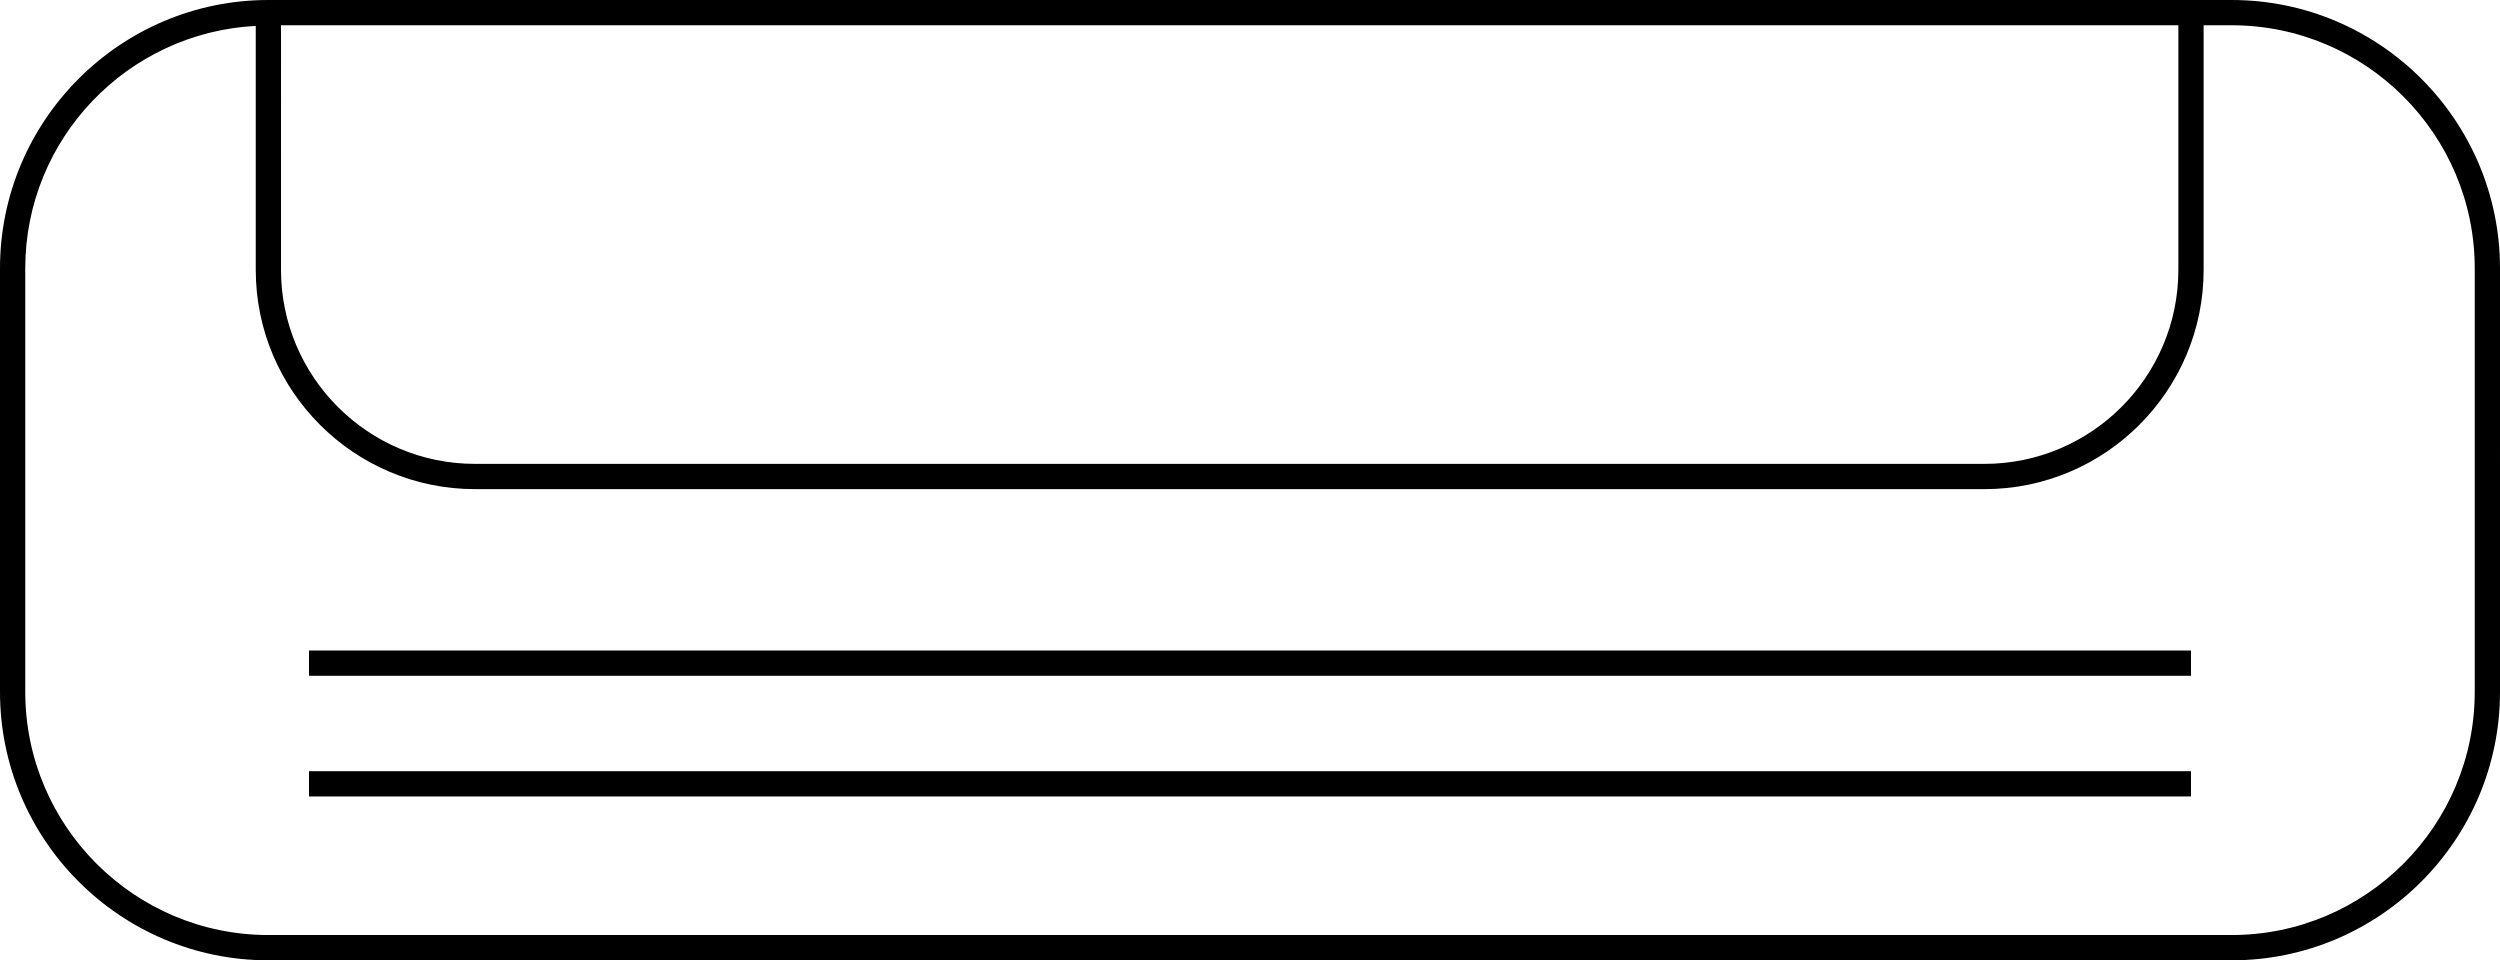
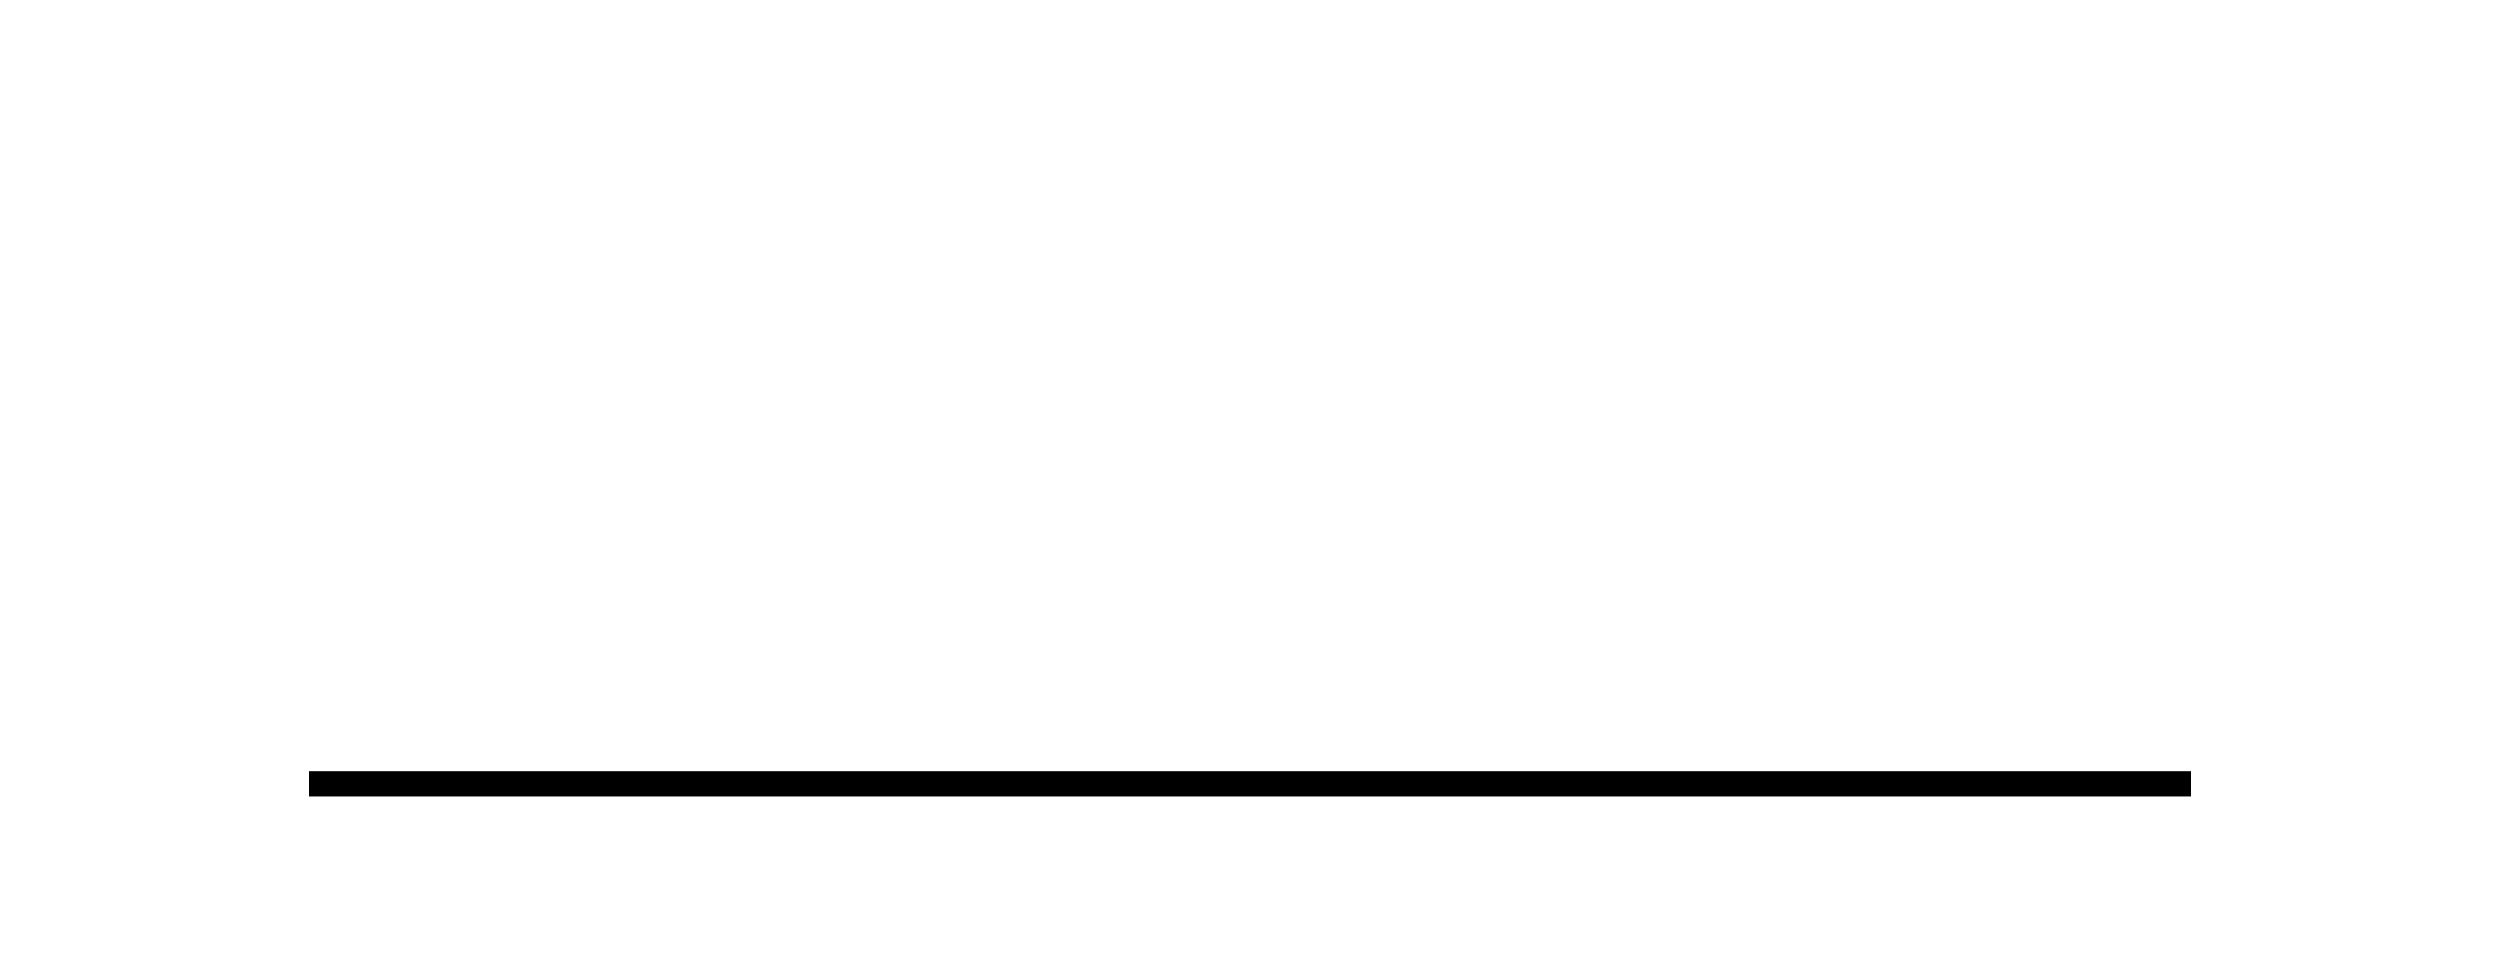
<svg xmlns="http://www.w3.org/2000/svg" id="Layer_1" x="0px" y="0px" viewBox="0 0 74.222 28.51" style="enable-background:new 0 0 74.222 28.51;" xml:space="preserve">
  <g>
-     <path d="M66.254,0H7.968C3.574,0,0,3.574,0,7.968v12.575c0,4.394,3.574,7.968,7.968,7.968h58.286c4.394,0,7.968-3.574,7.968-7.968   V7.968C74.222,3.574,70.647,0,66.254,0z M8.343,0.75h56.33v7.263c0,3.175-2.583,5.759-5.759,5.759H14.102   c-3.175,0-5.759-2.584-5.759-5.759V0.75z M73.472,20.542c0,3.979-3.238,7.218-7.218,7.218H7.968c-3.98,0-7.218-3.238-7.218-7.218   V7.968c0-3.853,3.038-7.002,6.843-7.199v7.244c0,3.589,2.92,6.509,6.509,6.509h44.812c3.589,0,6.509-2.92,6.509-6.509V0.75h0.831   c3.979,0,7.218,3.238,7.218,7.218V20.542z" />
-     <rect x="9.174" y="19.313" width="55.874" height="0.75" />
    <rect x="9.174" y="22.896" width="55.874" height="0.75" />
  </g>
</svg>